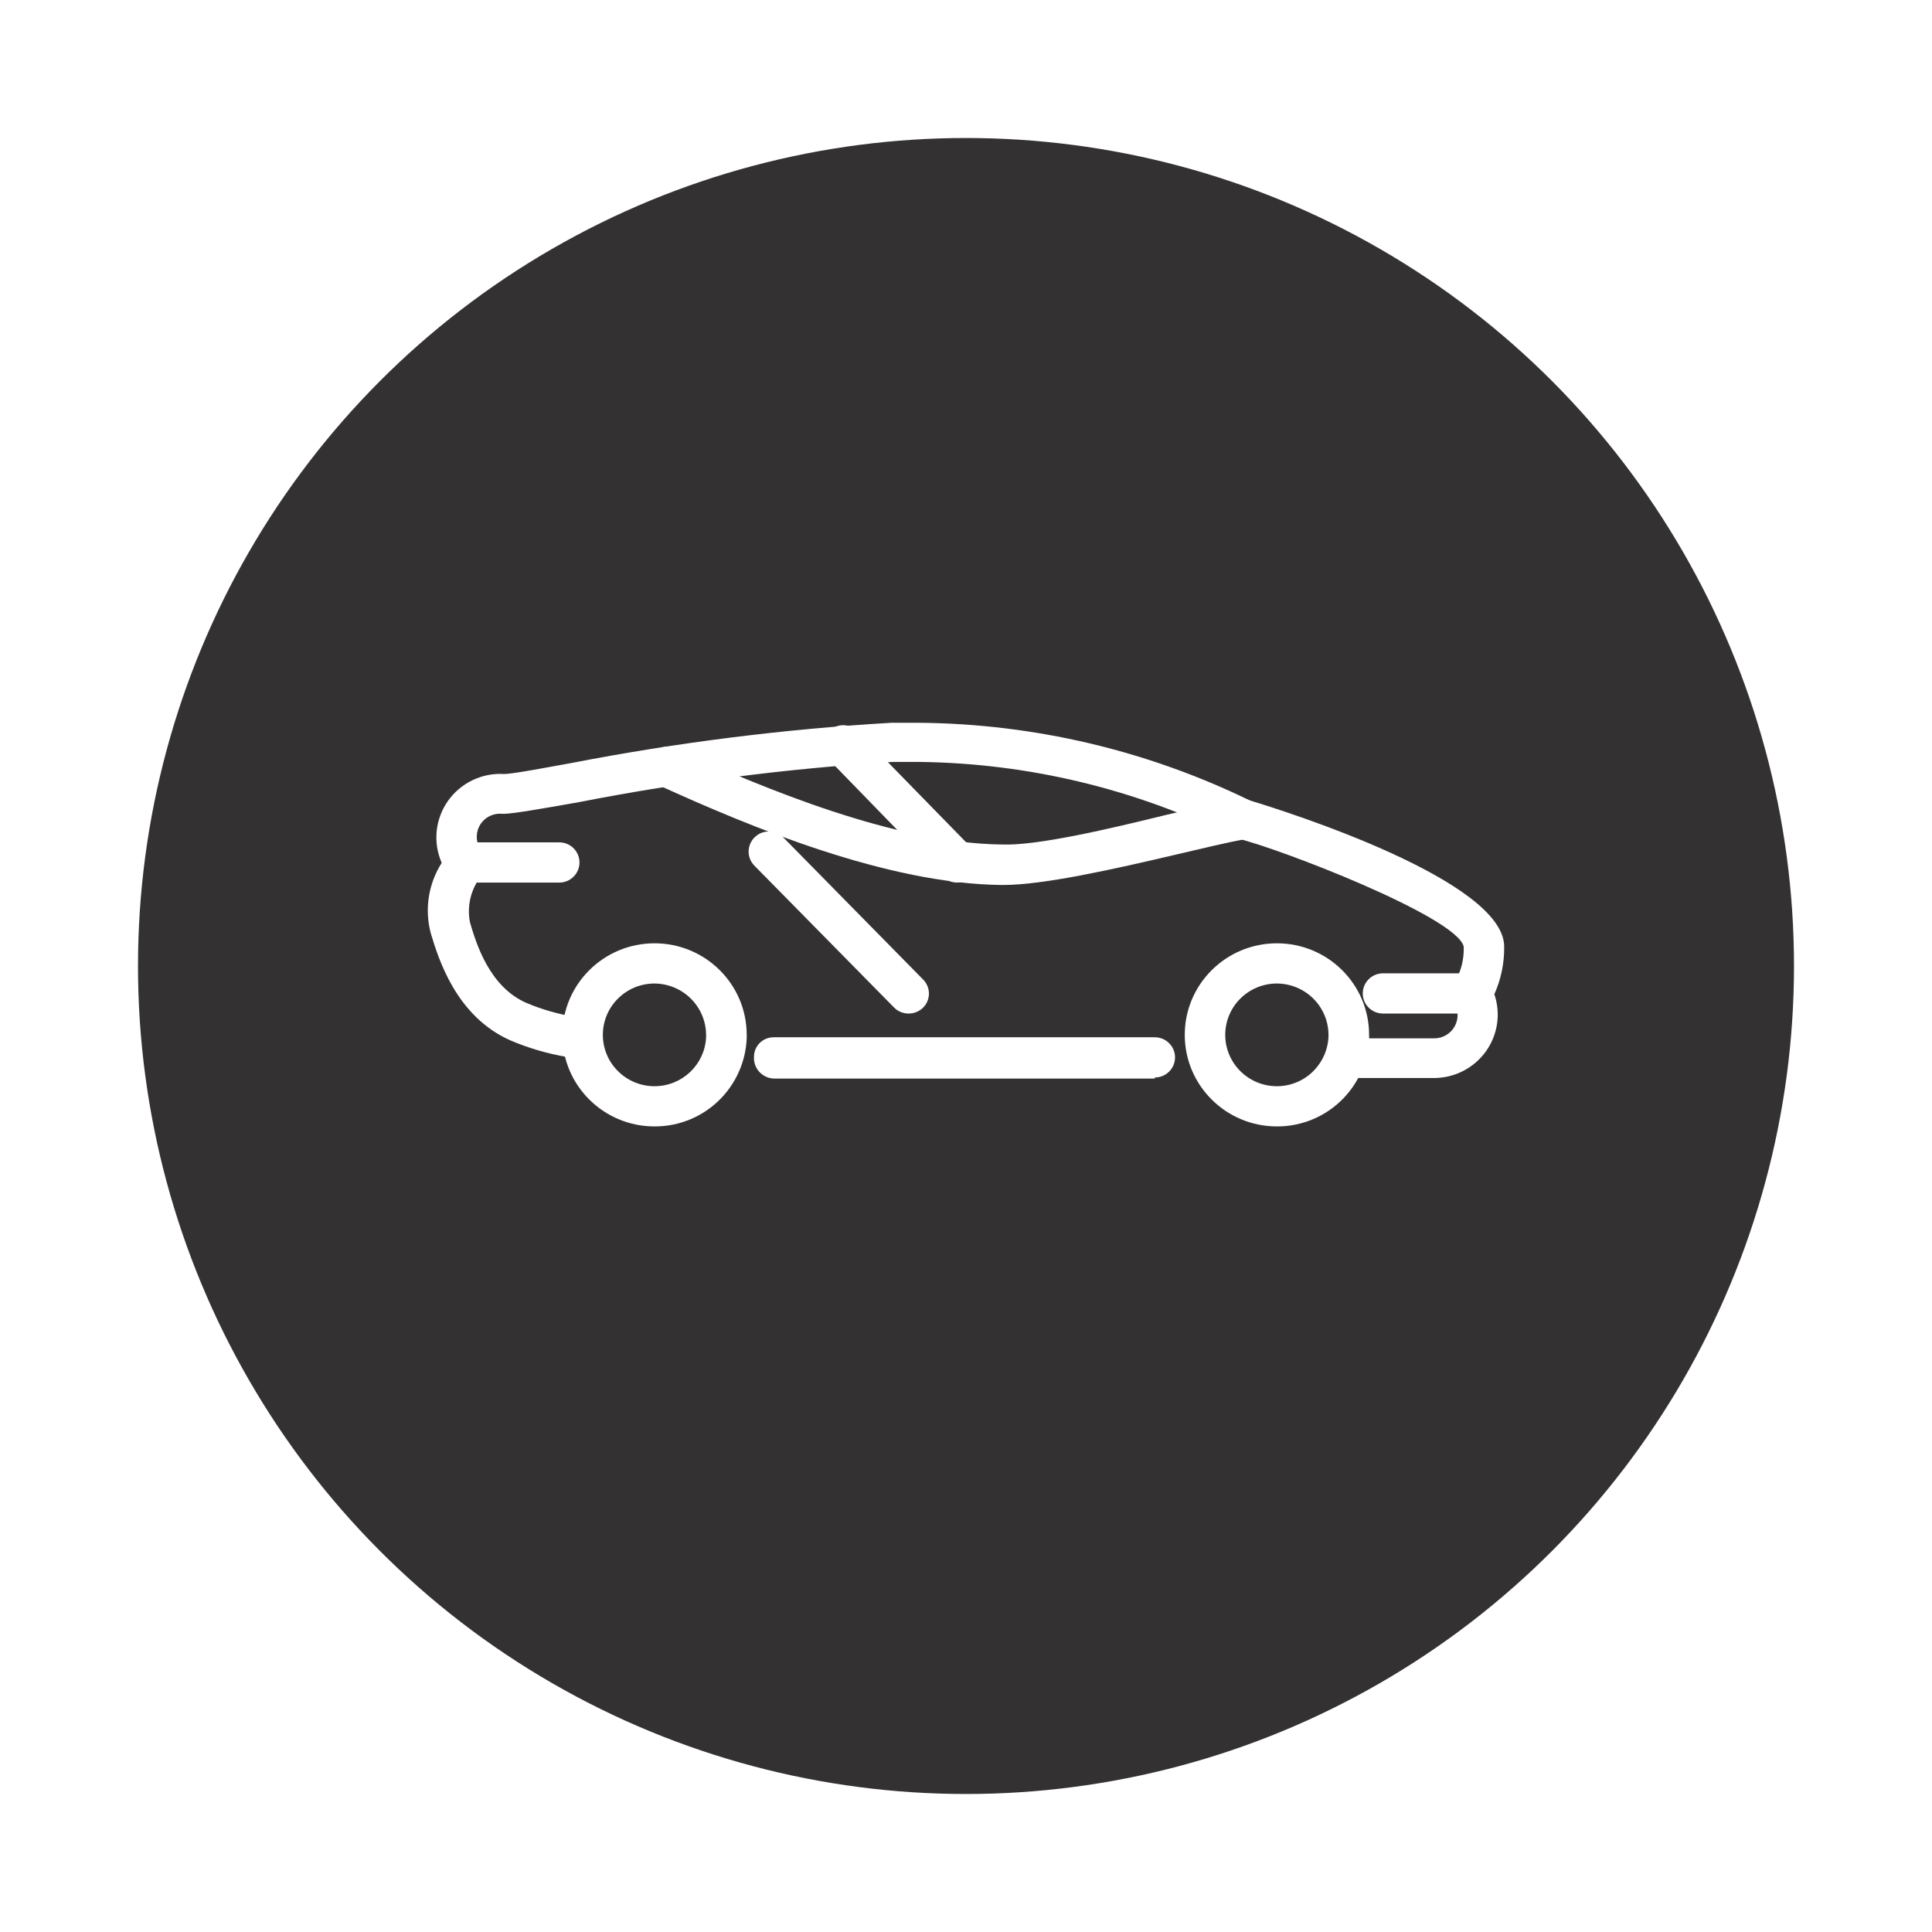
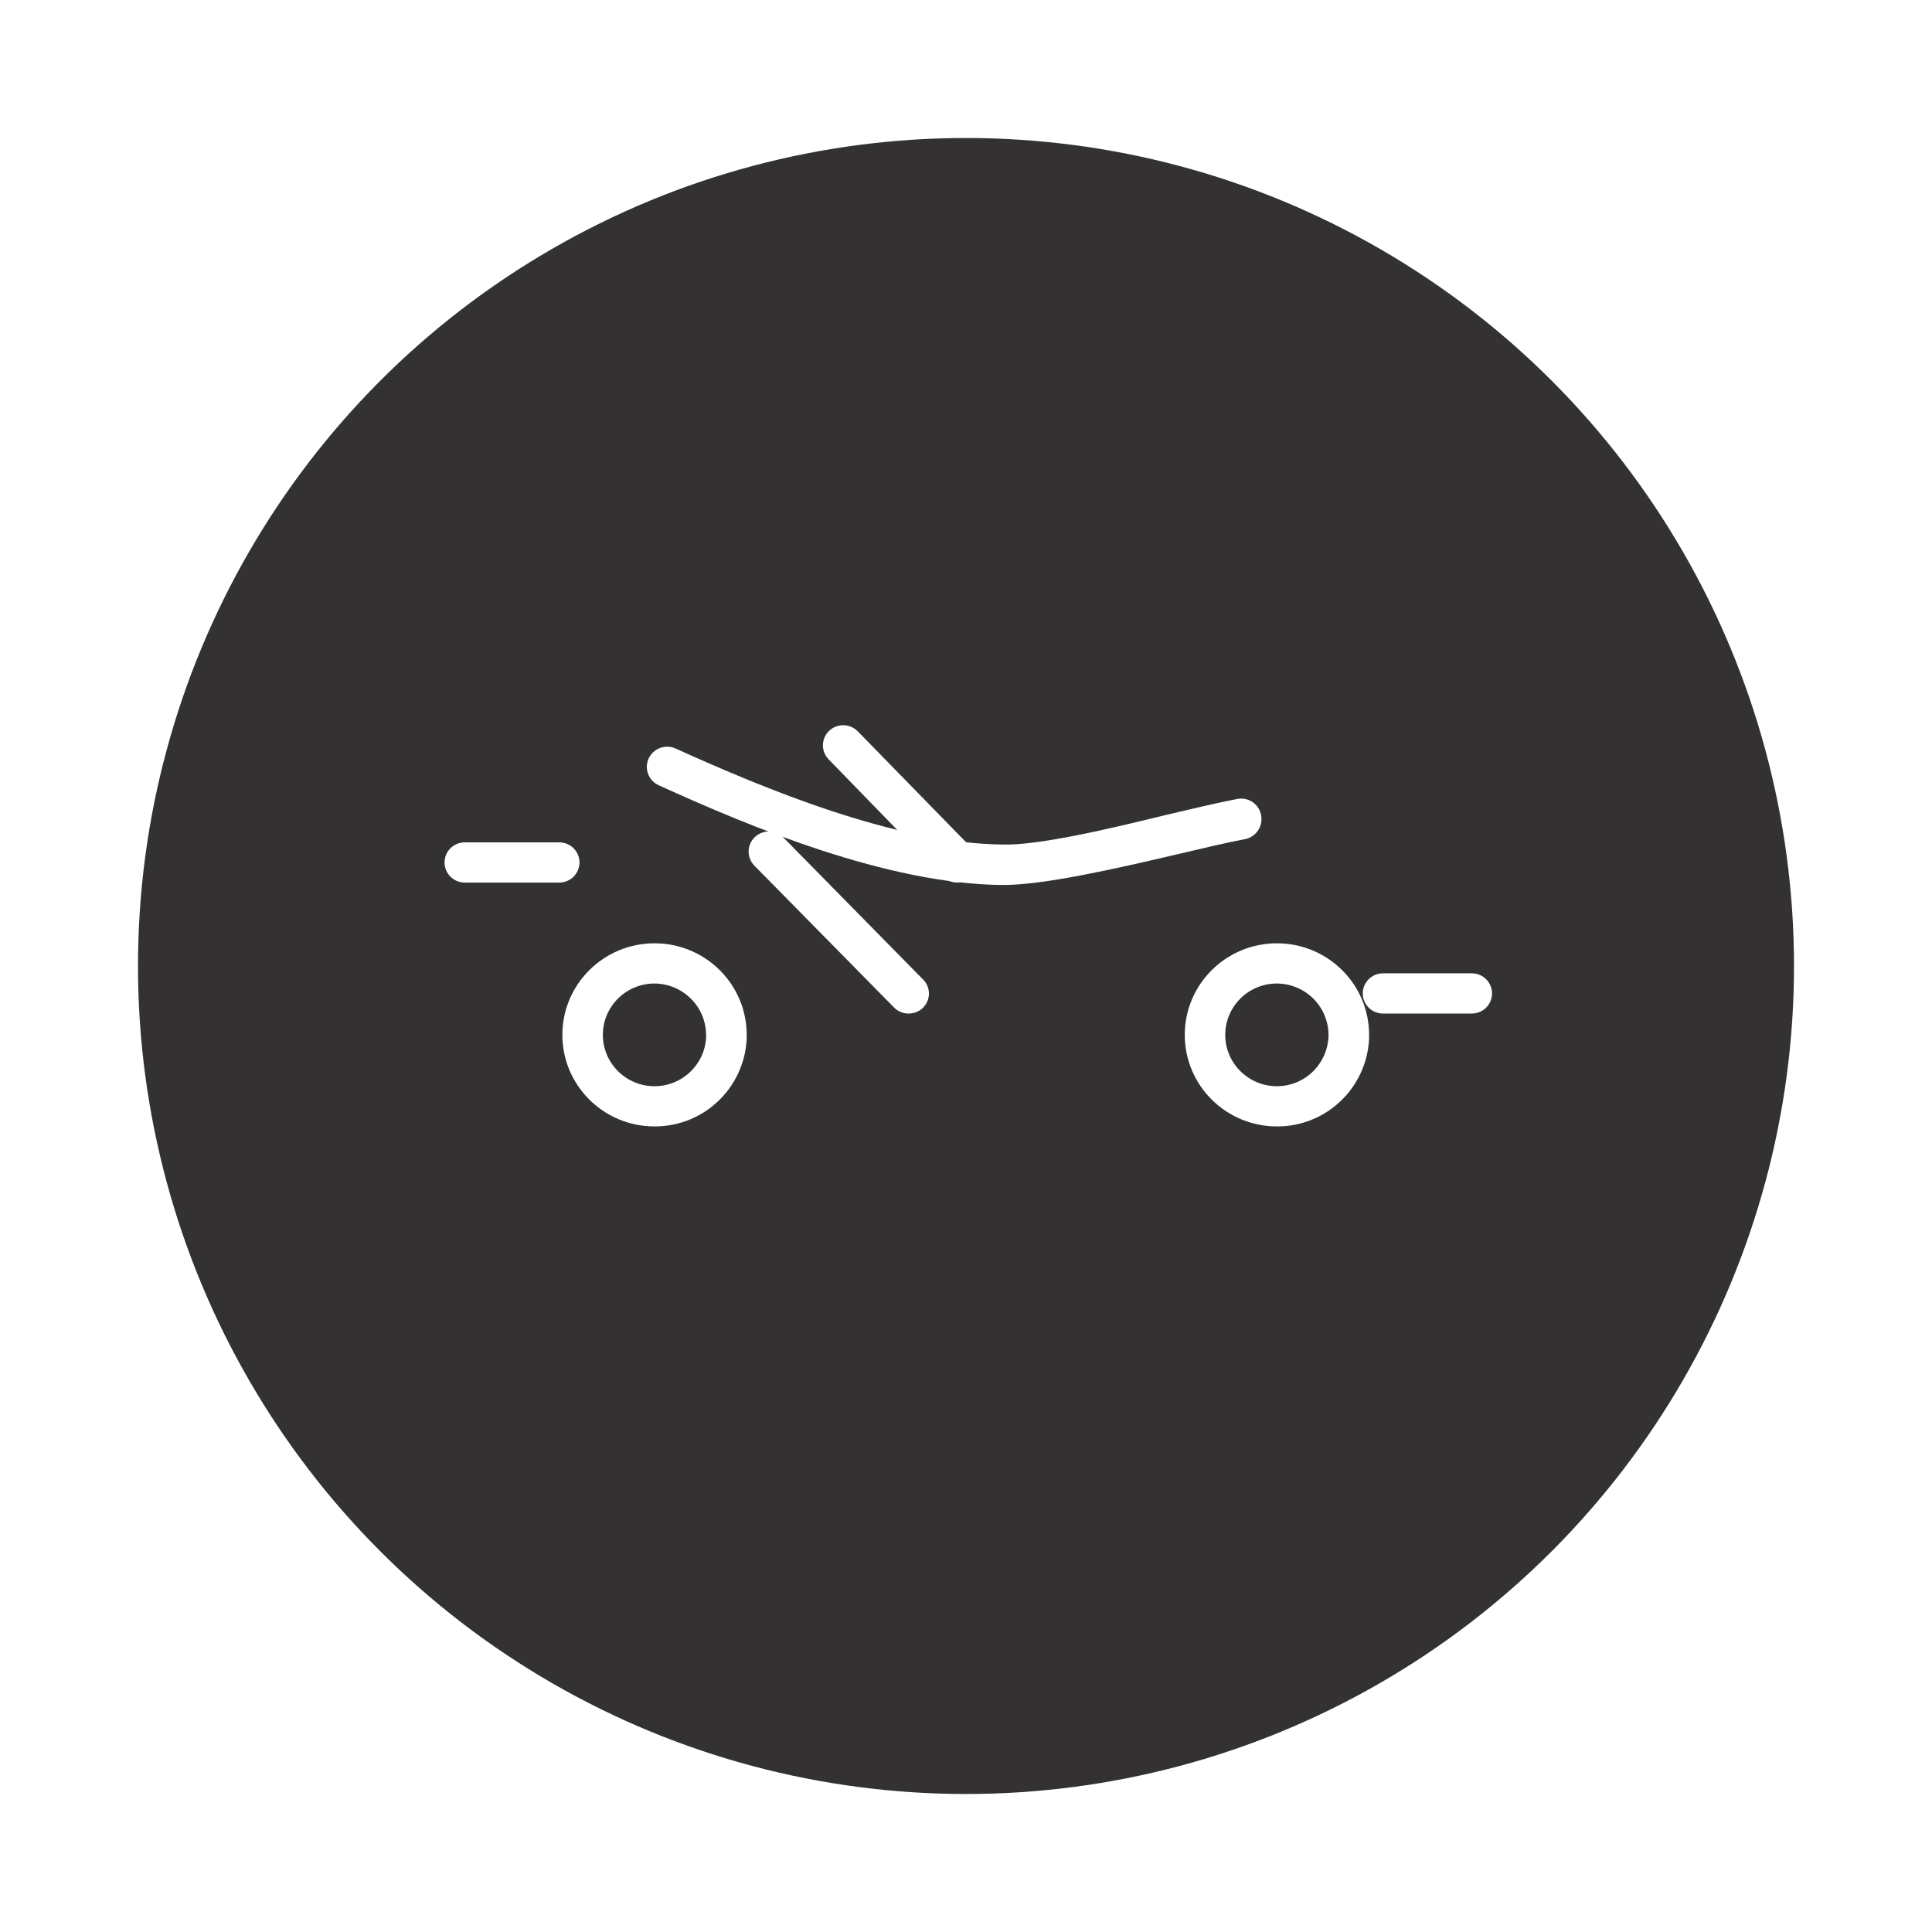
<svg xmlns="http://www.w3.org/2000/svg" width="140" height="140" viewBox="0 0 140 140" fill="none">
  <g filter="url(#filter0_d_8065_9397)">
    <circle cx="70" cy="67" r="60" fill="#333132" />
  </g>
  <path fill-rule="evenodd" clip-rule="evenodd" d="M72.7 64.129H72.572C64.28 64.042 54.452 59.962 47.733 56.902C46.993 56.566 46.667 55.699 47.005 54.964C47.342 54.229 48.216 53.905 48.956 54.24C55.4 57.154 64.866 61.108 72.602 61.196C75.164 61.293 80.366 60.069 84.552 59.039C86.508 58.582 88.297 58.155 89.666 57.893C90.056 57.82 90.459 57.906 90.783 58.133C91.108 58.36 91.326 58.708 91.387 59.097C91.531 59.887 91.015 60.646 90.224 60.807C88.913 61.05 87.124 61.477 85.227 61.924C80.718 62.983 75.633 64.129 72.7 64.129Z" fill="white" />
-   <path d="M97.959 78.157C97.149 78.157 96.492 77.504 96.492 76.7C96.492 75.895 97.149 75.243 97.959 75.243H103.924C104.535 75.245 105.099 74.92 105.401 74.393C105.703 73.866 105.695 73.218 105.381 72.698C105.334 72.614 105.295 72.526 105.264 72.435C105.123 72.012 105.18 71.549 105.42 71.172C105.877 70.389 106.101 69.493 106.066 68.588C105.528 66.412 92.59 61.438 89.656 60.758C89.518 60.728 89.384 60.682 89.255 60.623C82.216 57.156 74.482 55.307 66.626 55.212C65.991 55.212 65.345 55.212 64.671 55.212C57.042 55.688 49.454 56.661 41.954 58.126C39.147 58.621 37.26 58.952 36.546 58.971H36.38C35.692 58.91 35.037 59.272 34.727 59.884C34.437 60.46 34.502 61.149 34.893 61.662C35.235 62.117 35.277 62.729 35.001 63.226L34.834 63.517C34.115 64.459 33.831 65.659 34.052 66.82C34.502 68.355 35.46 71.541 38.199 72.698C39.279 73.148 40.407 73.474 41.562 73.669C42.087 73.763 42.52 74.127 42.701 74.625C42.881 75.122 42.781 75.678 42.437 76.082C42.093 76.486 41.559 76.677 41.034 76.583C39.657 76.347 38.311 75.952 37.025 75.408C33.045 73.669 31.774 69.463 31.226 67.665C30.75 65.919 31.034 64.055 32.008 62.526C31.363 61.059 31.531 59.364 32.453 58.05C33.374 56.736 34.917 55.992 36.526 56.086C37.191 56.086 39.832 55.571 41.416 55.289C49.064 53.806 56.804 52.833 64.583 52.375C65.257 52.375 65.932 52.375 66.617 52.375C74.919 52.448 83.1 54.37 90.556 58C93.372 58.845 108.999 63.828 108.999 68.598C109.014 69.785 108.77 70.961 108.286 72.047C108.762 73.442 108.537 74.979 107.679 76.18C106.822 77.382 105.436 78.103 103.953 78.118H97.969L97.959 78.157ZM83.681 78.157H56.065C55.664 78.139 55.288 77.963 55.019 77.667C54.751 77.371 54.613 76.981 54.637 76.583C54.635 76.208 54.783 75.847 55.049 75.581C55.315 75.315 55.677 75.165 56.055 75.165H83.681C84.491 75.165 85.148 75.817 85.148 76.622C85.148 77.427 84.491 78.079 83.681 78.079V78.157Z" fill="white" />
  <path d="M47.43 81.625C43.741 81.625 40.751 78.654 40.751 74.99C40.751 71.326 43.741 68.355 47.43 68.355C51.119 68.355 54.109 71.326 54.109 74.99C54.114 75.078 54.114 75.165 54.109 75.252C54.039 76.873 53.379 78.412 52.251 79.585C50.994 80.894 49.251 81.632 47.43 81.625ZM47.43 71.269C45.362 71.269 43.685 72.935 43.685 74.99C43.685 77.045 45.362 78.711 47.43 78.711C49.424 78.708 51.067 77.153 51.166 75.175V75.068C51.181 74.071 50.796 73.109 50.094 72.396C49.393 71.683 48.434 71.277 47.43 71.269Z" fill="white" />
  <path d="M92.531 81.625C88.842 81.625 85.852 78.654 85.852 74.99C85.852 71.326 88.842 68.355 92.531 68.355C96.22 68.355 99.21 71.326 99.21 74.99C99.21 75.078 99.21 75.165 99.21 75.252C99.14 76.873 98.48 78.412 97.352 79.585C96.095 80.894 94.352 81.632 92.531 81.625ZM92.531 71.269C90.463 71.269 88.786 72.935 88.786 74.99C88.786 77.045 90.463 78.711 92.531 78.711C93.553 78.71 94.529 78.292 95.23 77.555C95.85 76.906 96.218 76.059 96.267 75.165V75.058C96.282 74.062 95.897 73.101 95.195 72.389C94.493 71.678 93.534 71.275 92.531 71.269Z" fill="white" />
-   <path fill-rule="evenodd" clip-rule="evenodd" d="M69.345 63.953C68.947 63.95 68.567 63.789 68.289 63.507L60.045 55.026C59.481 54.447 59.496 53.522 60.08 52.962C60.663 52.401 61.593 52.416 62.158 52.996L70.392 61.428C70.669 61.7 70.825 62.071 70.825 62.457C70.825 62.844 70.669 63.215 70.392 63.487C70.123 63.78 69.744 63.949 69.345 63.953Z" fill="white" />
+   <path fill-rule="evenodd" clip-rule="evenodd" d="M69.345 63.953C68.947 63.95 68.567 63.789 68.289 63.507L60.045 55.026C59.481 54.447 59.496 53.522 60.08 52.962C60.663 52.401 61.593 52.416 62.158 52.996L70.392 61.428C70.669 61.7 70.825 62.071 70.825 62.457C70.123 63.78 69.744 63.949 69.345 63.953Z" fill="white" />
  <path fill-rule="evenodd" clip-rule="evenodd" d="M65.834 73.445C65.435 73.446 65.054 73.285 64.778 72.999L54.666 62.73C54.099 62.154 54.11 61.23 54.691 60.666C55.271 60.103 56.202 60.114 56.769 60.691L66.88 70.968C67.158 71.24 67.314 71.611 67.314 71.998C67.314 72.385 67.158 72.756 66.88 73.028C66.601 73.299 66.225 73.449 65.834 73.445Z" fill="white" />
  <path fill-rule="evenodd" clip-rule="evenodd" d="M40.526 63.955H33.68C32.87 63.955 32.213 63.302 32.213 62.497C32.213 61.693 32.87 61.04 33.68 61.04H40.526C41.336 61.04 41.992 61.693 41.992 62.497C41.992 63.302 41.336 63.955 40.526 63.955Z" fill="white" />
  <path fill-rule="evenodd" clip-rule="evenodd" d="M106.653 73.445H100.218C99.408 73.445 98.751 72.793 98.751 71.988C98.751 71.183 99.408 70.531 100.218 70.531H106.653C107.463 70.531 108.119 71.183 108.119 71.988C108.119 72.793 107.463 73.445 106.653 73.445Z" fill="white" />
  <defs>
    <filter id="filter0_d_8065_9397" x="0" y="0" width="140" height="140" filterUnits="userSpaceOnUse" color-interpolation-filters="sRGB">
      <feFlood flood-opacity="0" result="BackgroundImageFix" />
      <feColorMatrix in="SourceAlpha" type="matrix" values="0 0 0 0 0 0 0 0 0 0 0 0 0 0 0 0 0 0 127 0" result="hardAlpha" />
      <feOffset dy="3" />
      <feGaussianBlur stdDeviation="5" />
      <feColorMatrix type="matrix" values="0 0 0 0 0 0 0 0 0 0 0 0 0 0 0 0 0 0 0.07 0" />
      <feBlend mode="normal" in2="BackgroundImageFix" result="effect1_dropShadow_8065_9397" />
      <feBlend mode="normal" in="SourceGraphic" in2="effect1_dropShadow_8065_9397" result="shape" />
    </filter>
  </defs>
</svg>